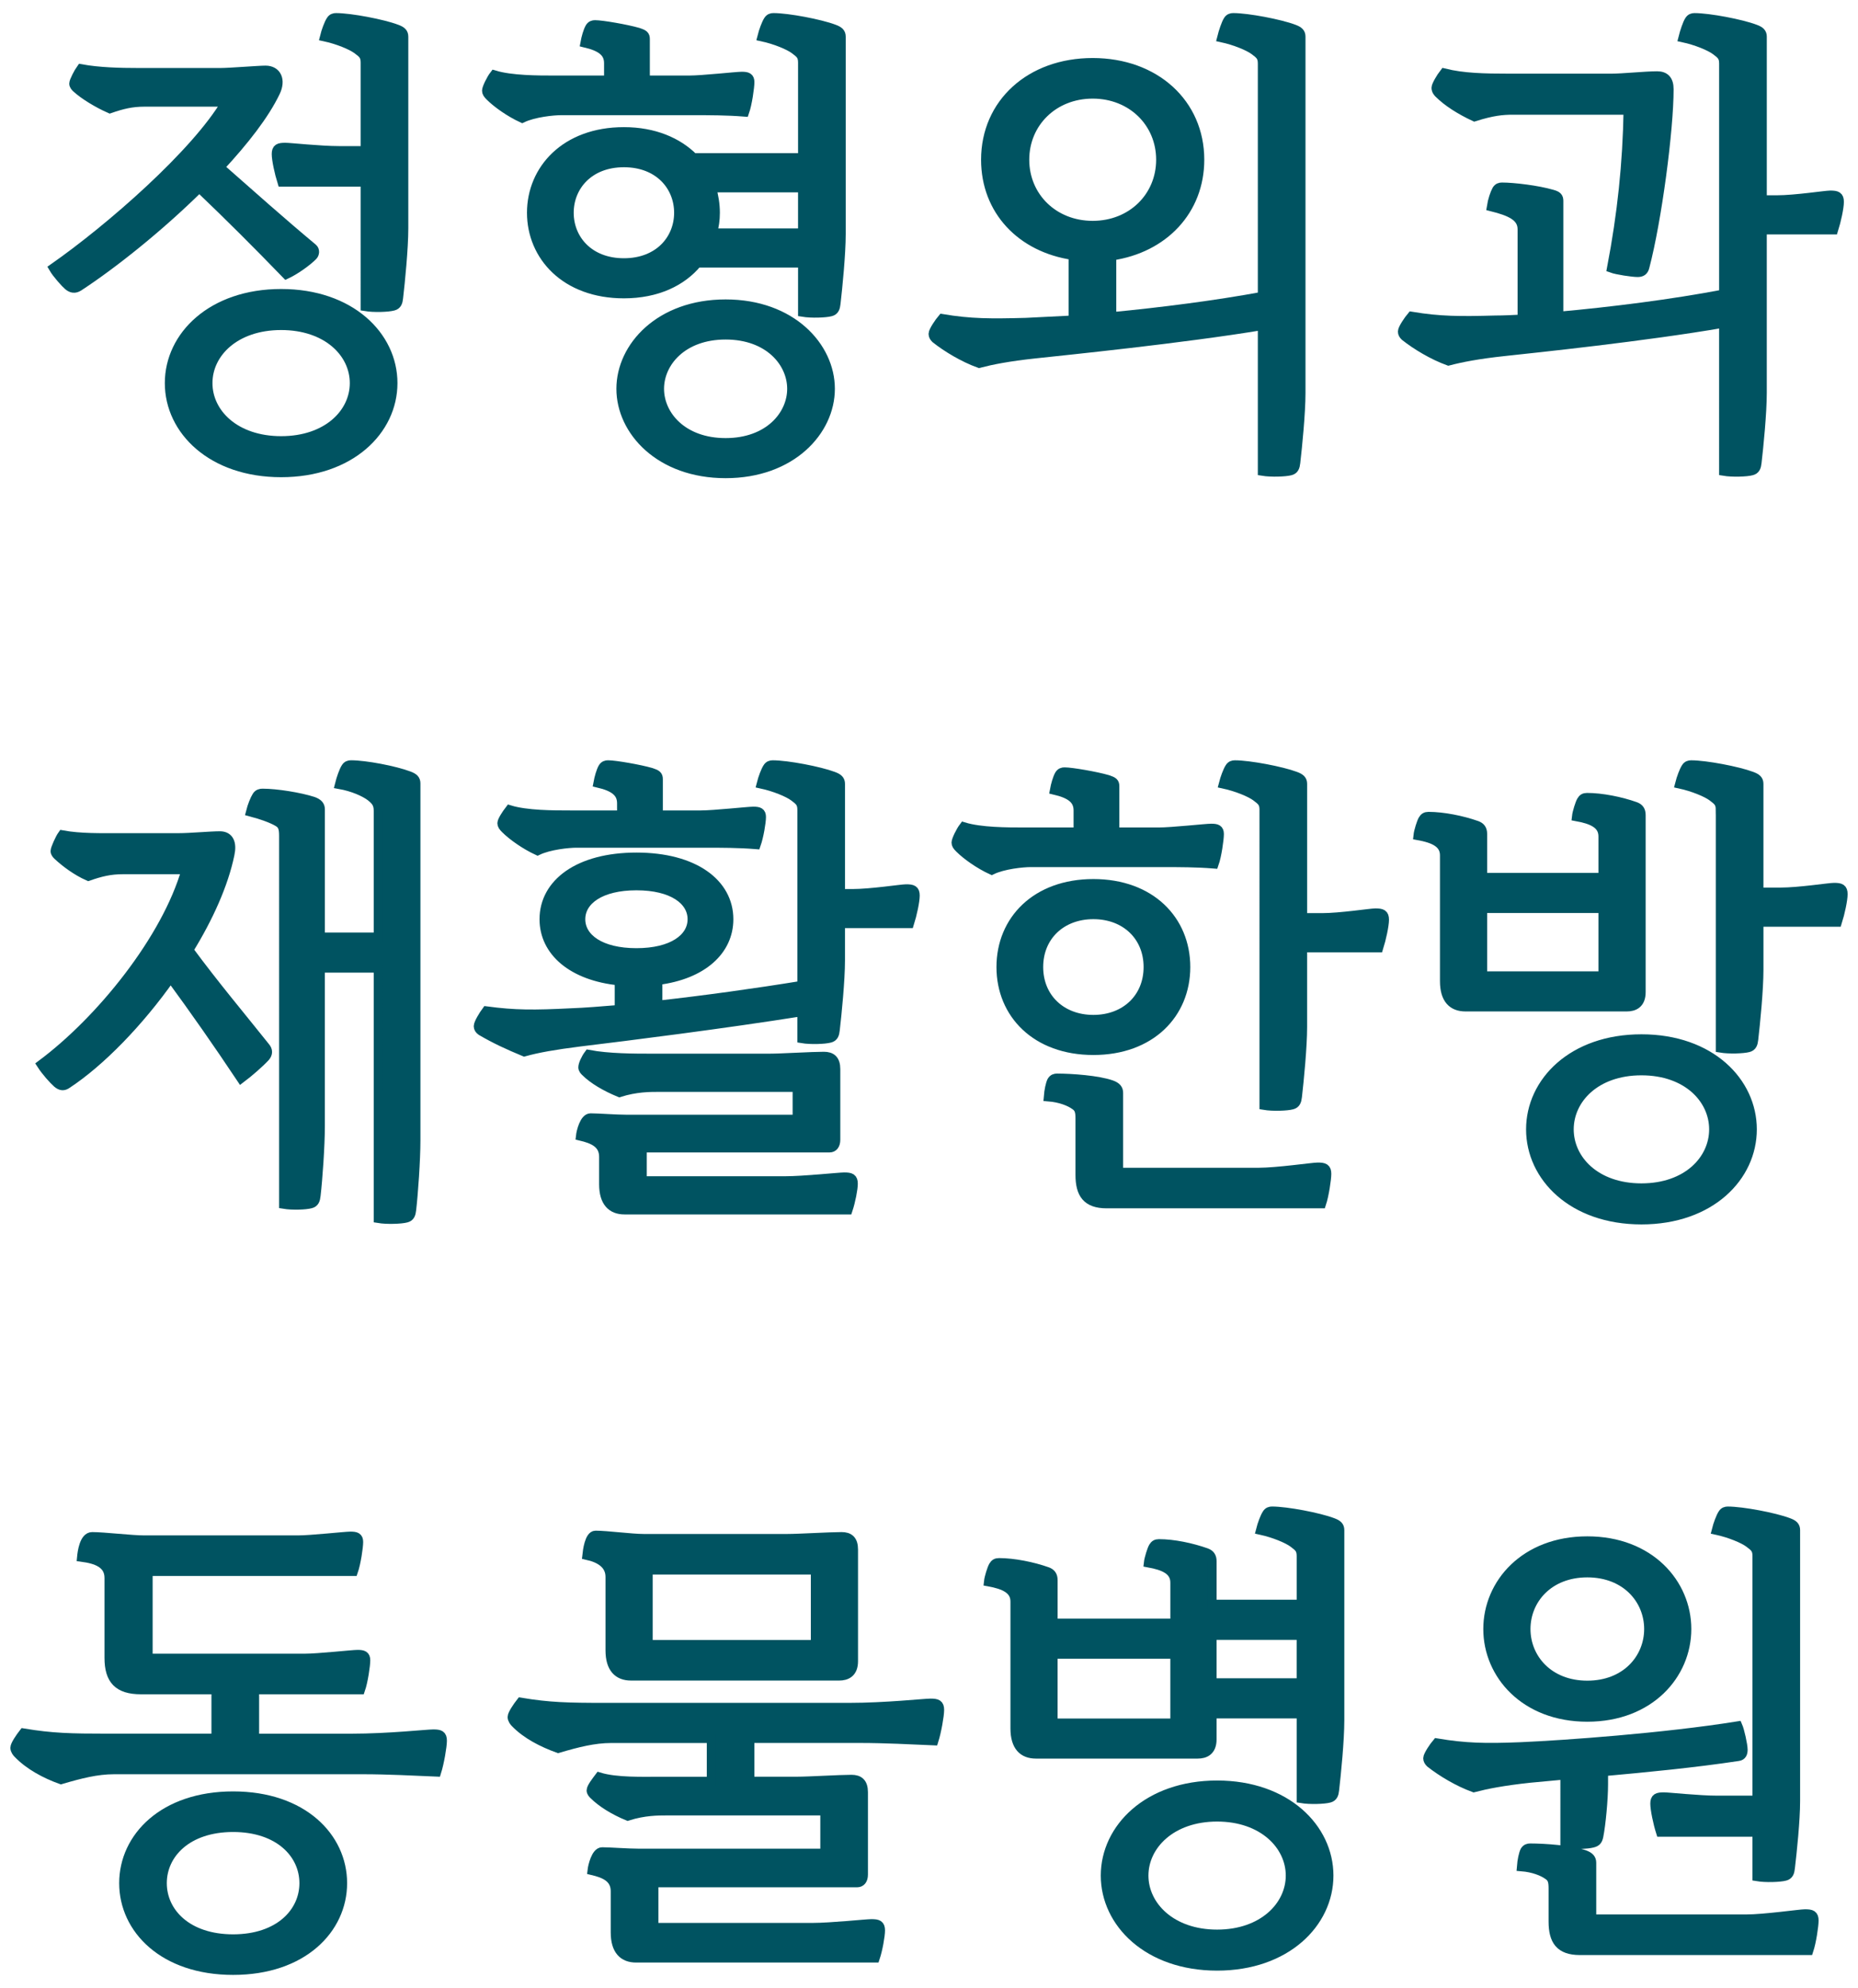
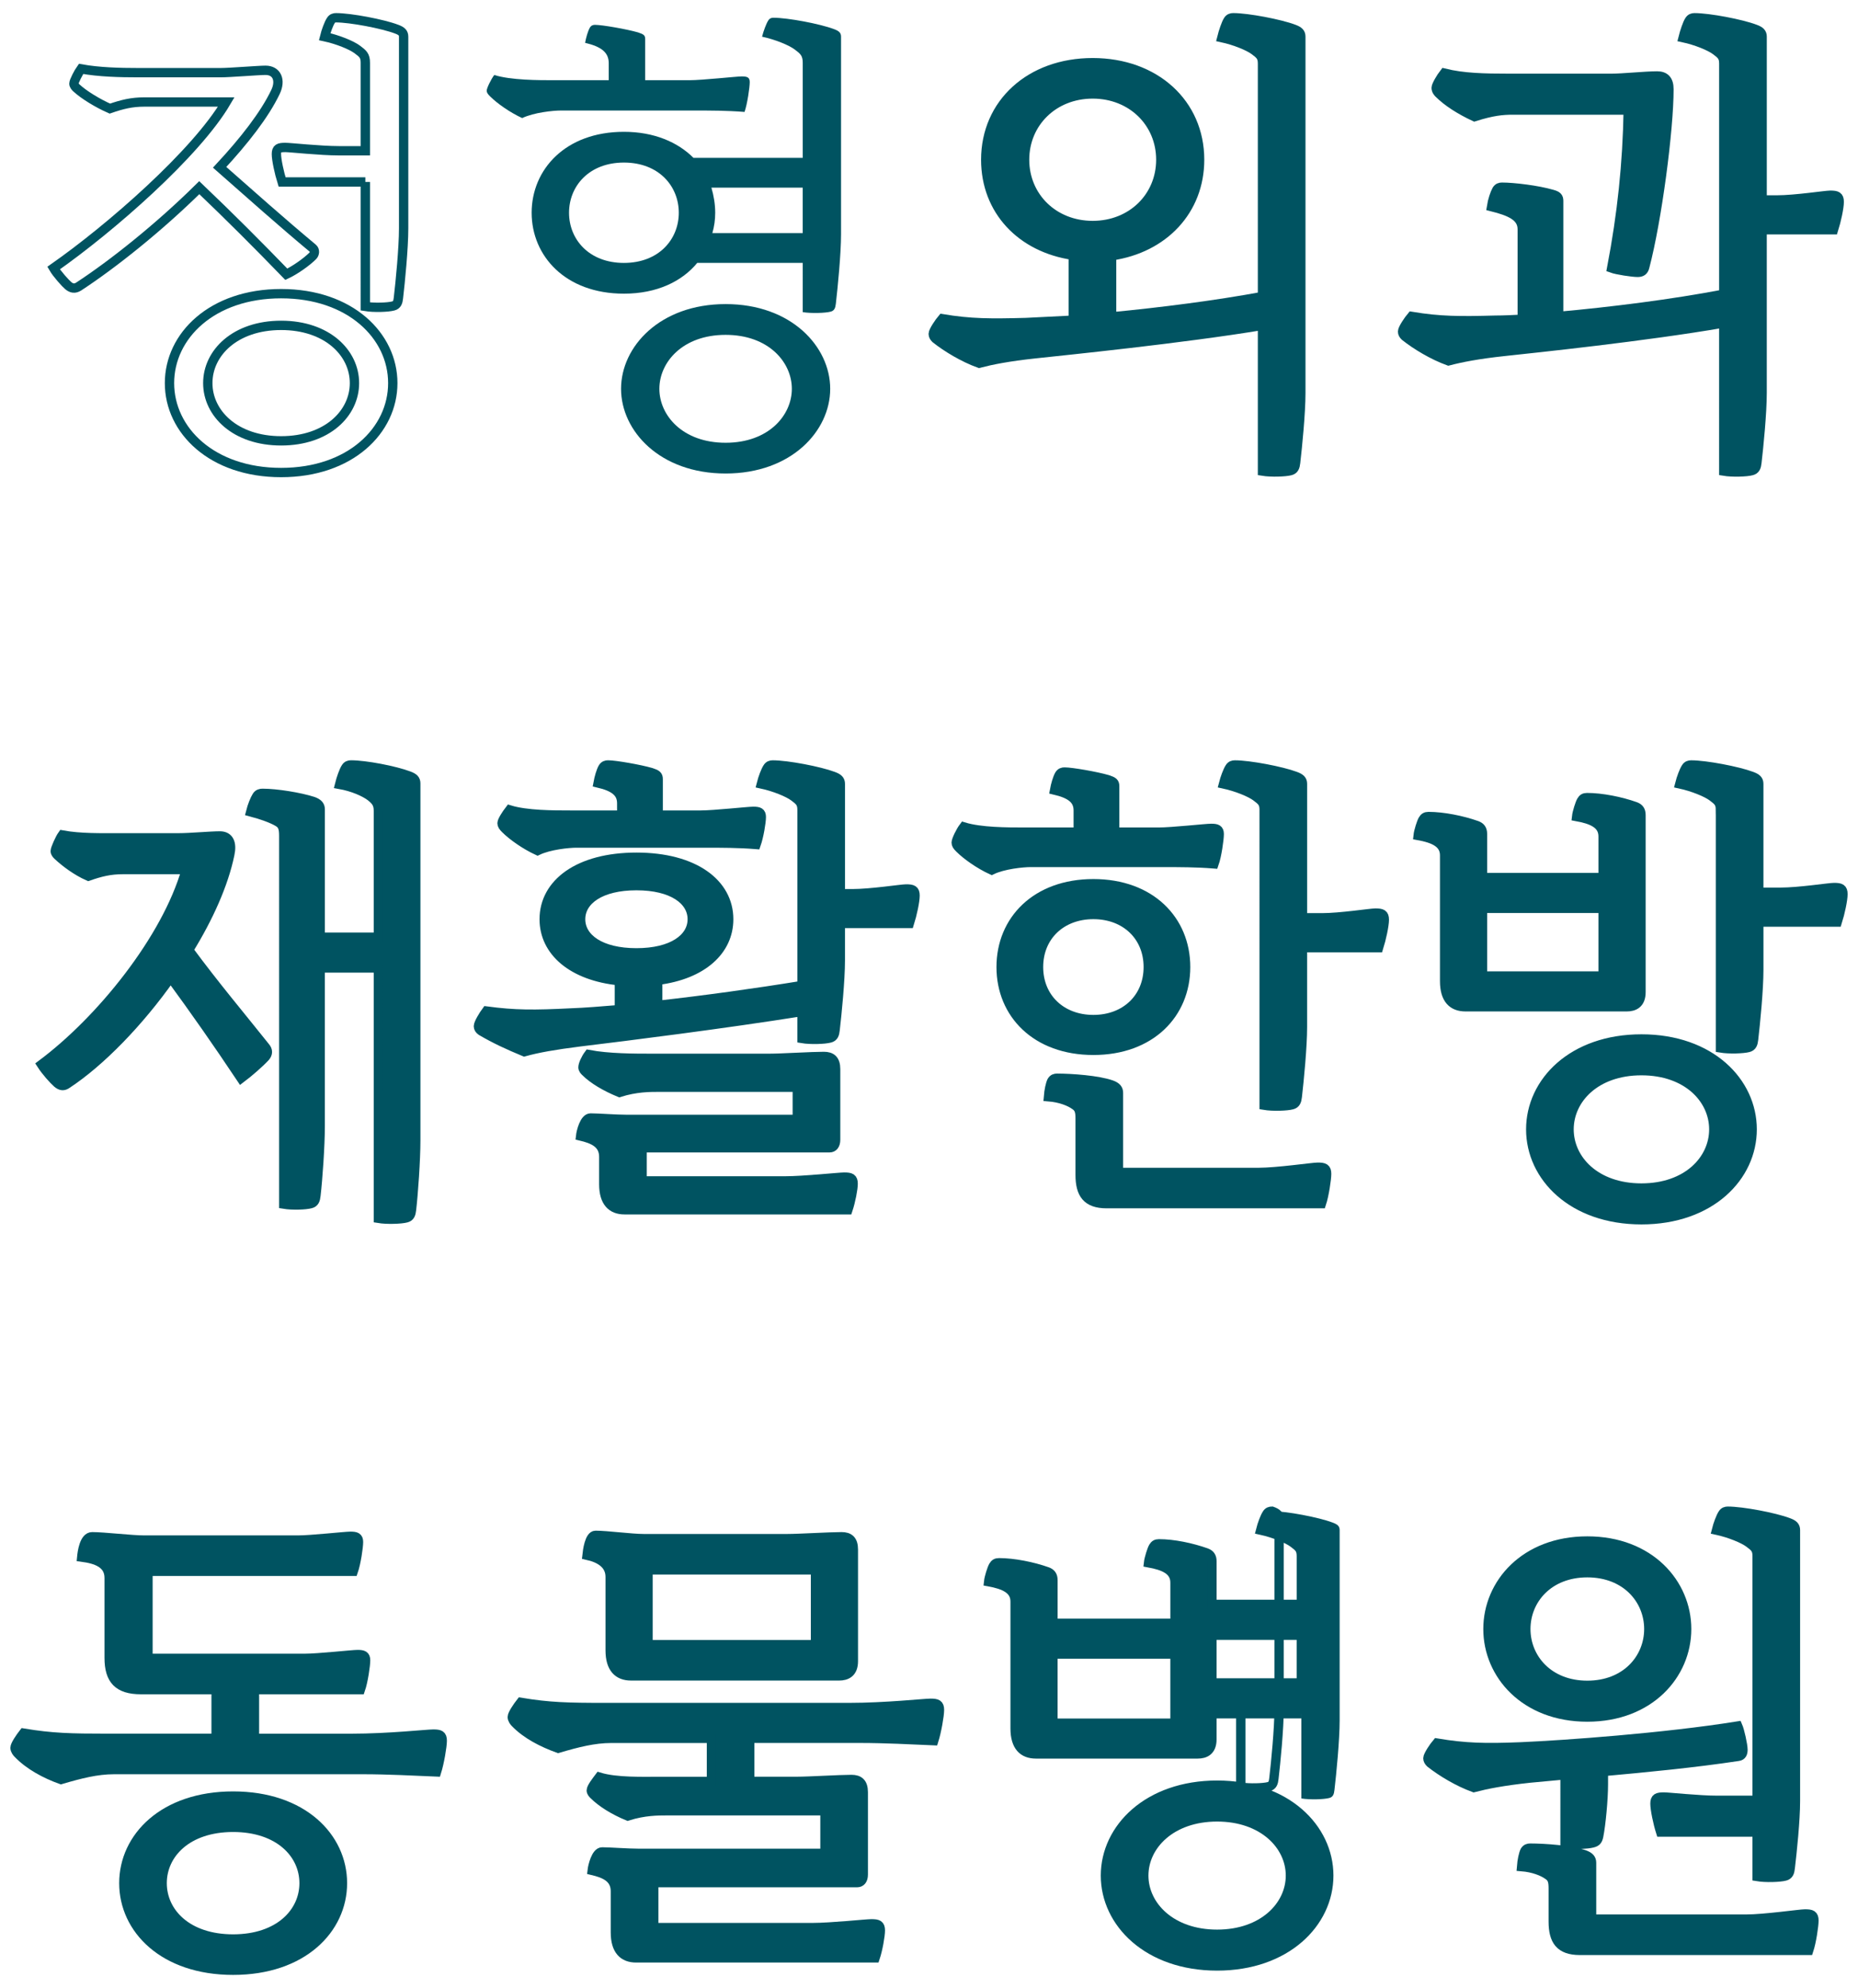
<svg xmlns="http://www.w3.org/2000/svg" version="1.1" x="0px" y="0px" width="99.493px" height="106.417px" viewBox="0 0 99.493 106.417" enable-background="new 0 0 99.493 106.417" xml:space="preserve">
  <g id="Layer_2">
</g>
  <g id="Layer_1">
    <g>
-       <path fill="#005361" d="M3.654,15.289c-0.152-0.127-0.607-0.633-0.785-0.938c3.04-2.127,7.626-6.131,9.247-8.891H7.733    c-0.684,0-1.191,0.126-1.85,0.354C5.25,5.536,4.49,5.079,4.085,4.7C4.034,4.649,3.958,4.573,3.958,4.473    c0-0.127,0.254-0.609,0.382-0.786C5.302,3.863,6.415,3.89,7.404,3.89h4.408c0.506,0,2.027-0.127,2.406-0.127    c0.608,0,0.837,0.532,0.531,1.166c-0.582,1.216-1.671,2.609-2.988,4.027c1.672,1.47,3.318,2.94,4.99,4.332    c0.126,0.103,0.102,0.304,0,0.406c-0.33,0.329-0.937,0.76-1.419,0.988c-1.52-1.57-3.064-3.116-4.661-4.636    c-2.153,2.128-4.637,4.104-6.46,5.294C4.01,15.467,3.832,15.441,3.654,15.289 M9.076,20.508c0-2.533,2.28-4.788,5.979-4.788    c3.697,0,5.978,2.255,5.978,4.788s-2.28,4.787-5.978,4.787C11.356,25.295,9.076,23.041,9.076,20.508 M18.981,20.508    c0-1.622-1.469-3.091-3.926-3.091c-2.458,0-3.928,1.469-3.928,3.091c0,1.621,1.47,3.09,3.928,3.09    C17.513,23.599,18.981,22.129,18.981,20.508 M19.564,9.741h-4.459c-0.152-0.482-0.304-1.191-0.304-1.494    c0-0.304,0.127-0.354,0.481-0.354c0.253,0,1.874,0.177,2.862,0.177h1.419V3.356c0-0.379-0.127-0.48-0.431-0.708    c-0.305-0.228-1.039-0.532-1.748-0.684c0.075-0.304,0.228-0.71,0.329-0.861c0.075-0.128,0.178-0.153,0.278-0.153    c0.785,0,2.508,0.33,3.242,0.608c0.279,0.102,0.381,0.203,0.381,0.406v10.26c0,1.063-0.178,2.862-0.279,3.724    c-0.024,0.228-0.075,0.379-0.278,0.43c-0.279,0.077-1.038,0.102-1.494,0.026V9.741z" />
      <path fill="none" stroke="#005361" stroke-width="0.5" stroke-miterlimit="10" d="M3.654,15.289    c-0.152-0.127-0.607-0.633-0.785-0.938c3.04-2.127,7.626-6.131,9.247-8.891H7.733c-0.684,0-1.191,0.126-1.85,0.354    C5.25,5.536,4.49,5.079,4.085,4.7C4.034,4.649,3.958,4.573,3.958,4.473c0-0.127,0.254-0.609,0.382-0.786    C5.302,3.863,6.415,3.89,7.404,3.89h4.408c0.506,0,2.027-0.127,2.406-0.127c0.608,0,0.837,0.532,0.531,1.166    c-0.582,1.216-1.671,2.609-2.988,4.027c1.672,1.47,3.318,2.94,4.99,4.332c0.126,0.103,0.102,0.304,0,0.406    c-0.33,0.329-0.937,0.76-1.419,0.988c-1.52-1.57-3.064-3.116-4.661-4.636c-2.153,2.128-4.637,4.104-6.46,5.294    C4.01,15.467,3.832,15.441,3.654,15.289z M9.076,20.508c0-2.533,2.28-4.788,5.979-4.788c3.697,0,5.978,2.255,5.978,4.788    s-2.28,4.787-5.978,4.787C11.356,25.295,9.076,23.041,9.076,20.508z M18.981,20.508c0-1.622-1.469-3.091-3.926-3.091    c-2.458,0-3.928,1.469-3.928,3.091c0,1.621,1.47,3.09,3.928,3.09C17.513,23.599,18.981,22.129,18.981,20.508z M19.564,9.741    h-4.459c-0.152-0.482-0.304-1.191-0.304-1.494c0-0.304,0.127-0.354,0.481-0.354c0.253,0,1.874,0.177,2.862,0.177h1.419V3.356    c0-0.379-0.127-0.48-0.431-0.708c-0.305-0.228-1.039-0.532-1.748-0.684c0.075-0.304,0.228-0.71,0.329-0.861    c0.075-0.128,0.178-0.153,0.278-0.153c0.785,0,2.508,0.33,3.242,0.608c0.279,0.102,0.381,0.203,0.381,0.406v10.26    c0,1.063-0.178,2.862-0.279,3.724c-0.024,0.228-0.075,0.379-0.278,0.43c-0.279,0.077-1.038,0.102-1.494,0.026V9.741z" />
      <path fill="#005361" d="M26.24,5.156c-0.127-0.127-0.178-0.203-0.178-0.305c0-0.126,0.228-0.607,0.405-0.835    c0.912,0.278,2.331,0.278,3.242,0.278h2.888V3.382c0-0.582-0.405-0.886-1.266-1.089c0.05-0.279,0.151-0.633,0.254-0.811    c0.075-0.126,0.177-0.152,0.277-0.152c0.381,0,1.697,0.229,2.306,0.405c0.305,0.102,0.38,0.153,0.38,0.356v2.203h2.357    c0.709,0,2.531-0.203,2.811-0.203c0.304,0,0.431,0.051,0.431,0.304c0,0.279-0.127,1.166-0.278,1.597    c-0.962-0.076-1.824-0.076-2.786-0.076H30.04c-0.405,0-1.444,0.101-2.078,0.405C27.304,6.018,26.62,5.536,26.24,5.156     M42.984,14.073h-5.648c-0.812,0.988-2.153,1.647-3.927,1.647c-3.142,0-4.94-2.027-4.94-4.332c0-2.306,1.799-4.332,4.94-4.332    c1.622,0,2.888,0.557,3.724,1.393h5.852V3.356c0-0.379-0.127-0.48-0.431-0.708c-0.303-0.228-1.038-0.532-1.747-0.684    c0.076-0.304,0.229-0.71,0.329-0.862c0.076-0.127,0.178-0.152,0.278-0.152c0.786,0,2.509,0.33,3.243,0.608    c0.278,0.102,0.38,0.203,0.38,0.406v10.564c0,1.063-0.178,2.862-0.278,3.724c-0.026,0.228-0.076,0.38-0.279,0.431    c-0.277,0.075-1.039,0.101-1.495,0.025V14.073z M36.348,11.389c0-1.419-1.063-2.687-2.938-2.687c-1.874,0-2.939,1.268-2.939,2.687    s1.065,2.685,2.939,2.685C35.284,14.073,36.348,12.808,36.348,11.389 M33.257,20.813c0-2.255,2.077-4.535,5.599-4.535    s5.6,2.28,5.6,4.535s-2.078,4.534-5.6,4.534S33.257,23.067,33.257,20.813 M42.402,20.813c0-1.419-1.241-2.888-3.547-2.888    s-3.547,1.469-3.547,2.888c0,1.418,1.241,2.888,3.547,2.888S42.402,22.23,42.402,20.813 M42.984,12.478v-2.432h-4.889    c0.126,0.43,0.203,0.887,0.203,1.343c0,0.38-0.051,0.735-0.153,1.089H42.984z" />
-       <path fill="none" stroke="#005361" stroke-width="0.5" stroke-miterlimit="10" d="M26.24,5.156    c-0.127-0.127-0.178-0.203-0.178-0.305c0-0.126,0.228-0.607,0.405-0.835c0.912,0.278,2.331,0.278,3.242,0.278h2.888V3.382    c0-0.582-0.405-0.886-1.266-1.089c0.05-0.279,0.151-0.633,0.254-0.811c0.075-0.126,0.177-0.152,0.277-0.152    c0.381,0,1.697,0.229,2.306,0.405c0.305,0.102,0.38,0.153,0.38,0.356v2.203h2.357c0.709,0,2.531-0.203,2.811-0.203    c0.304,0,0.431,0.051,0.431,0.304c0,0.279-0.127,1.166-0.278,1.597c-0.962-0.076-1.824-0.076-2.786-0.076H30.04    c-0.405,0-1.444,0.101-2.078,0.405C27.304,6.018,26.62,5.536,26.24,5.156z M42.984,14.073h-5.648    c-0.812,0.988-2.153,1.647-3.927,1.647c-3.142,0-4.94-2.027-4.94-4.332c0-2.306,1.799-4.332,4.94-4.332    c1.622,0,2.888,0.557,3.724,1.393h5.852V3.356c0-0.379-0.127-0.48-0.431-0.708c-0.303-0.228-1.038-0.532-1.747-0.684    c0.076-0.304,0.229-0.71,0.329-0.862c0.076-0.127,0.178-0.152,0.278-0.152c0.786,0,2.509,0.33,3.243,0.608    c0.278,0.102,0.38,0.203,0.38,0.406v10.564c0,1.063-0.178,2.862-0.278,3.724c-0.026,0.228-0.076,0.38-0.279,0.431    c-0.277,0.075-1.039,0.101-1.495,0.025V14.073z M36.348,11.389c0-1.419-1.063-2.687-2.938-2.687c-1.874,0-2.939,1.268-2.939,2.687    s1.065,2.685,2.939,2.685C35.284,14.073,36.348,12.808,36.348,11.389z M33.257,20.813c0-2.255,2.077-4.535,5.599-4.535    s5.6,2.28,5.6,4.535s-2.078,4.534-5.6,4.534S33.257,23.067,33.257,20.813z M42.402,20.813c0-1.419-1.241-2.888-3.547-2.888    s-3.547,1.469-3.547,2.888c0,1.418,1.241,2.888,3.547,2.888S42.402,22.23,42.402,20.813z M42.984,12.478v-2.432h-4.889    c0.126,0.43,0.203,0.887,0.203,1.343c0,0.38-0.051,0.735-0.153,1.089H42.984z" />
      <path fill="#005361" d="M67.606,17.417c-4.281,0.71-10.538,1.342-12.186,1.52c-1.418,0.152-2.305,0.329-2.989,0.506    c-0.836-0.303-1.723-0.835-2.33-1.316c-0.076-0.077-0.128-0.152-0.128-0.254c0-0.153,0.33-0.633,0.482-0.811    c1.52,0.254,2.584,0.254,4.483,0.203l2.533-0.127v-3.471c-2.786-0.404-4.686-2.406-4.686-5.117c0-3.014,2.381-5.194,5.725-5.194    s5.727,2.18,5.727,5.194c0,2.711-1.927,4.737-4.713,5.143v3.268c2.659-0.253,5.623-0.634,8.081-1.089V3.407    c0-0.379-0.127-0.48-0.431-0.709c-0.304-0.228-1.039-0.532-1.748-0.684c0.076-0.304,0.229-0.76,0.329-0.912    c0.076-0.127,0.178-0.152,0.279-0.152c0.784,0,2.508,0.33,3.243,0.608c0.278,0.102,0.38,0.203,0.38,0.406v19.076    c0,1.064-0.179,2.862-0.279,3.724c-0.025,0.228-0.076,0.38-0.278,0.431c-0.278,0.075-1.039,0.1-1.495,0.025V17.417z M62.16,8.55    c0-1.976-1.546-3.521-3.648-3.521s-3.647,1.545-3.647,3.521s1.545,3.522,3.647,3.522S62.16,10.526,62.16,8.55" />
      <path fill="none" stroke="#005361" stroke-width="0.5" stroke-miterlimit="10" d="M67.606,17.417    c-4.281,0.71-10.538,1.342-12.186,1.52c-1.418,0.152-2.305,0.329-2.989,0.506c-0.836-0.303-1.723-0.835-2.33-1.316    c-0.076-0.077-0.128-0.152-0.128-0.254c0-0.153,0.33-0.633,0.482-0.811c1.52,0.254,2.584,0.254,4.483,0.203l2.533-0.127v-3.471    c-2.786-0.404-4.686-2.406-4.686-5.117c0-3.014,2.381-5.194,5.725-5.194s5.727,2.18,5.727,5.194c0,2.711-1.927,4.737-4.713,5.143    v3.268c2.659-0.253,5.623-0.634,8.081-1.089V3.407c0-0.379-0.127-0.48-0.431-0.709c-0.304-0.228-1.039-0.532-1.748-0.684    c0.076-0.304,0.229-0.76,0.329-0.912c0.076-0.127,0.178-0.152,0.279-0.152c0.784,0,2.508,0.33,3.243,0.608    c0.278,0.102,0.38,0.203,0.38,0.406v19.076c0,1.064-0.179,2.862-0.279,3.724c-0.025,0.228-0.076,0.38-0.278,0.431    c-0.278,0.075-1.039,0.1-1.495,0.025V17.417z M62.16,8.55c0-1.976-1.546-3.521-3.648-3.521s-3.647,1.545-3.647,3.521    s1.545,3.522,3.647,3.522S62.16,10.526,62.16,8.55z" />
      <path fill="#005361" d="M92.307,17.291c-4.256,0.734-10.107,1.342-11.755,1.52c-1.419,0.152-2.305,0.329-2.989,0.507    c-0.837-0.304-1.723-0.836-2.33-1.317c-0.076-0.075-0.128-0.151-0.128-0.253c0-0.152,0.33-0.633,0.482-0.811    c1.521,0.254,2.584,0.254,4.484,0.203c0.431,0,0.937-0.025,1.443-0.05v-4.814c0-0.684-0.634-0.963-1.646-1.216    c0.051-0.329,0.178-0.709,0.278-0.887c0.076-0.126,0.178-0.152,0.278-0.152c0.633,0,1.9,0.152,2.687,0.38    c0.277,0.076,0.354,0.152,0.354,0.355v6.181c2.813-0.253,6.055-0.658,8.842-1.19V3.408c0-0.379-0.127-0.481-0.431-0.709    s-1.038-0.532-1.748-0.684c0.076-0.304,0.228-0.76,0.33-0.912c0.076-0.127,0.177-0.152,0.278-0.152    c0.784,0,2.508,0.329,3.242,0.608c0.278,0.101,0.381,0.203,0.381,0.405v8.74h0.784c0.988,0,2.61-0.253,2.863-0.253    c0.354,0,0.481,0.051,0.481,0.355s-0.152,1.013-0.305,1.494h-3.824v8.74c0,1.063-0.178,2.862-0.279,3.724    c-0.025,0.228-0.076,0.38-0.279,0.431c-0.277,0.076-1.038,0.102-1.494,0.025V17.291z M86.303,14.352    c0.557-2.913,0.836-5.598,0.887-8.461h-6.182c-0.557,0-1.089,0.051-2.052,0.355c-0.76-0.355-1.444-0.786-1.9-1.242    c-0.051-0.05-0.151-0.152-0.151-0.304c0-0.127,0.253-0.557,0.431-0.785c1.013,0.253,2.128,0.278,3.496,0.278h5.446    c0.634,0,1.823-0.127,2.457-0.127c0.405,0,0.634,0.202,0.634,0.709c0,2.179-0.634,6.993-1.292,9.5    c-0.051,0.229-0.178,0.304-0.38,0.304C87.417,14.58,86.582,14.454,86.303,14.352" />
      <path fill="none" stroke="#005361" stroke-width="0.5" stroke-miterlimit="10" d="M92.307,17.291    c-4.256,0.734-10.107,1.342-11.755,1.52c-1.419,0.152-2.305,0.329-2.989,0.507c-0.837-0.304-1.723-0.836-2.33-1.317    c-0.076-0.075-0.128-0.151-0.128-0.253c0-0.152,0.33-0.633,0.482-0.811c1.521,0.254,2.584,0.254,4.484,0.203    c0.431,0,0.937-0.025,1.443-0.05v-4.814c0-0.684-0.634-0.963-1.646-1.216c0.051-0.329,0.178-0.709,0.278-0.887    c0.076-0.126,0.178-0.152,0.278-0.152c0.633,0,1.9,0.152,2.687,0.38c0.277,0.076,0.354,0.152,0.354,0.355v6.181    c2.813-0.253,6.055-0.658,8.842-1.19V3.408c0-0.379-0.127-0.481-0.431-0.709s-1.038-0.532-1.748-0.684    c0.076-0.304,0.228-0.76,0.33-0.912c0.076-0.127,0.177-0.152,0.278-0.152c0.784,0,2.508,0.329,3.242,0.608    c0.278,0.101,0.381,0.203,0.381,0.405v8.74h0.784c0.988,0,2.61-0.253,2.863-0.253c0.354,0,0.481,0.051,0.481,0.355    s-0.152,1.013-0.305,1.494h-3.824v8.74c0,1.063-0.178,2.862-0.279,3.724c-0.025,0.228-0.076,0.38-0.279,0.431    c-0.277,0.076-1.038,0.102-1.494,0.025V17.291z M86.303,14.352c0.557-2.913,0.836-5.598,0.887-8.461h-6.182    c-0.557,0-1.089,0.051-2.052,0.355c-0.76-0.355-1.444-0.786-1.9-1.242c-0.051-0.05-0.151-0.152-0.151-0.304    c0-0.127,0.253-0.557,0.431-0.785c1.013,0.253,2.128,0.278,3.496,0.278h5.446c0.634,0,1.823-0.127,2.457-0.127    c0.405,0,0.634,0.202,0.634,0.709c0,2.179-0.634,6.993-1.292,9.5c-0.051,0.229-0.178,0.304-0.38,0.304    C87.417,14.58,86.582,14.454,86.303,14.352z" />
      <path fill="#005361" d="M3.059,57.972c-0.201-0.177-0.607-0.633-0.836-0.988c3.167-2.356,6.689-6.713,7.752-10.437H6.581    c-0.684,0-1.191,0.126-1.849,0.354c-0.635-0.279-1.242-0.735-1.647-1.115c-0.051-0.05-0.127-0.126-0.127-0.228    c0-0.126,0.253-0.683,0.38-0.86c0.963,0.177,2.077,0.151,3.066,0.151H9.57c0.634,0,1.697-0.101,2.204-0.101    s0.659,0.406,0.531,0.988c-0.329,1.596-1.14,3.396-2.204,5.118c1.42,1.924,2.813,3.572,4.104,5.193    c0.152,0.177,0.152,0.354,0,0.531c-0.304,0.329-0.887,0.836-1.292,1.14c-1.267-1.899-2.508-3.673-3.774-5.396    c-1.697,2.408-3.774,4.535-5.549,5.701C3.414,58.148,3.262,58.148,3.059,57.972 M20.261,51.815h-3.115v8.462    c0,1.063-0.128,2.862-0.229,3.723c-0.026,0.229-0.076,0.382-0.279,0.432c-0.277,0.076-0.987,0.101-1.443,0.025V44.748    c0-0.405-0.052-0.608-0.329-0.76c-0.304-0.178-0.861-0.38-1.444-0.532c0.076-0.304,0.229-0.684,0.329-0.836    c0.076-0.127,0.203-0.152,0.304-0.152c0.761,0,2.001,0.203,2.71,0.431c0.279,0.101,0.382,0.227,0.382,0.43v6.84h3.115v-6.764    c0-0.38-0.127-0.532-0.404-0.76c-0.33-0.253-0.964-0.532-1.673-0.658c0.075-0.304,0.228-0.735,0.329-0.887    c0.076-0.127,0.178-0.152,0.279-0.152c0.785,0,2.355,0.304,3.09,0.582c0.279,0.103,0.38,0.203,0.38,0.406v19.102    c0,1.063-0.127,2.862-0.228,3.724c-0.025,0.228-0.076,0.381-0.279,0.431c-0.278,0.076-1.038,0.102-1.494,0.026V51.815z" />
      <path fill="none" stroke="#005361" stroke-width="0.5" stroke-miterlimit="10" d="M3.059,57.972    c-0.201-0.177-0.607-0.633-0.836-0.988c3.167-2.356,6.689-6.713,7.752-10.437H6.581c-0.684,0-1.191,0.126-1.849,0.354    c-0.635-0.279-1.242-0.735-1.647-1.115c-0.051-0.05-0.127-0.126-0.127-0.228c0-0.126,0.253-0.683,0.38-0.86    c0.963,0.177,2.077,0.151,3.066,0.151H9.57c0.634,0,1.697-0.101,2.204-0.101s0.659,0.406,0.531,0.988    c-0.329,1.596-1.14,3.396-2.204,5.118c1.42,1.924,2.813,3.572,4.104,5.193c0.152,0.177,0.152,0.354,0,0.531    c-0.304,0.329-0.887,0.836-1.292,1.14c-1.267-1.899-2.508-3.673-3.774-5.396c-1.697,2.408-3.774,4.535-5.549,5.701    C3.414,58.148,3.262,58.148,3.059,57.972z M20.261,51.815h-3.115v8.462c0,1.063-0.128,2.862-0.229,3.723    c-0.026,0.229-0.076,0.382-0.279,0.432c-0.277,0.076-0.987,0.101-1.443,0.025V44.748c0-0.405-0.052-0.608-0.329-0.76    c-0.304-0.178-0.861-0.38-1.444-0.532c0.076-0.304,0.229-0.684,0.329-0.836c0.076-0.127,0.203-0.152,0.304-0.152    c0.761,0,2.001,0.203,2.71,0.431c0.279,0.101,0.382,0.227,0.382,0.43v6.84h3.115v-6.764c0-0.38-0.127-0.532-0.404-0.76    c-0.33-0.253-0.964-0.532-1.673-0.658c0.075-0.304,0.228-0.735,0.329-0.887c0.076-0.127,0.178-0.152,0.279-0.152    c0.785,0,2.355,0.304,3.09,0.582c0.279,0.103,0.38,0.203,0.38,0.406v19.102c0,1.063-0.127,2.862-0.228,3.724    c-0.025,0.228-0.076,0.381-0.279,0.431c-0.278,0.076-1.038,0.102-1.494,0.026V51.815z" />
      <path fill="#005361" d="M25.771,55.185c-0.103-0.076-0.153-0.151-0.153-0.253c0-0.152,0.279-0.608,0.431-0.811    c1.521,0.203,2.534,0.203,4.535,0.102c0.76-0.026,1.647-0.102,2.584-0.178V52.5c-2.533-0.254-4.027-1.571-4.027-3.293    c0-1.926,1.849-3.319,4.939-3.319s4.94,1.393,4.94,3.319c0,1.671-1.394,2.964-3.801,3.268v1.342    c2.509-0.279,5.244-0.658,7.728-1.063v-9.399c0-0.379-0.127-0.48-0.432-0.709c-0.304-0.228-1.039-0.532-1.748-0.684    c0.076-0.304,0.229-0.709,0.33-0.861c0.075-0.127,0.178-0.152,0.278-0.152c0.785,0,2.508,0.33,3.243,0.607    c0.278,0.102,0.38,0.203,0.38,0.406v5.878h0.658c0.988,0,2.608-0.254,2.863-0.254c0.354,0,0.48,0.051,0.48,0.354    c0,0.304-0.151,1.013-0.304,1.494h-3.698v1.977c0,1.064-0.178,2.862-0.279,3.724c-0.024,0.229-0.075,0.379-0.278,0.43    c-0.278,0.077-1.039,0.103-1.494,0.026v-1.444c-4.13,0.658-9.35,1.317-11.882,1.621c-1.394,0.177-2.255,0.329-2.989,0.532    C27.215,55.944,26.505,55.615,25.771,55.185 M27.063,44.368c-0.128-0.127-0.179-0.203-0.179-0.304c0-0.127,0.229-0.481,0.406-0.71    c0.911,0.279,2.33,0.279,3.242,0.279h2.761V43c0-0.583-0.405-0.887-1.266-1.089c0.051-0.279,0.151-0.633,0.253-0.811    c0.077-0.127,0.178-0.152,0.279-0.152c0.38,0,1.696,0.228,2.305,0.405c0.304,0.102,0.38,0.152,0.38,0.355v1.925h2.28    c0.709,0,2.533-0.202,2.812-0.202c0.304,0,0.431,0.05,0.431,0.304c0,0.278-0.127,1.038-0.278,1.469    c-0.962-0.076-1.824-0.076-2.786-0.076h-6.84c-0.406,0-1.444,0.101-2.078,0.405C28.127,45.229,27.443,44.748,27.063,44.368     M37.069,49.207c0-1.015-1.064-1.799-2.989-1.799s-2.989,0.785-2.989,1.799c0,1.013,1.064,1.799,2.989,1.799    S37.069,50.22,37.069,49.207 M32.332,63.393v-1.469c0-0.735-0.607-0.963-1.241-1.114c0.025-0.229,0.202-0.963,0.532-0.963    c0.405,0,1.368,0.076,1.975,0.076h9.096v-1.724h-7.448c-0.456,0-1.191,0-2.077,0.279c-0.734-0.305-1.393-0.684-1.824-1.115    c-0.051-0.051-0.127-0.127-0.127-0.228c0-0.152,0.152-0.481,0.305-0.685c1.064,0.203,2.458,0.203,3.369,0.203h6.309    c0.633,0,2.28-0.102,2.913-0.102c0.405,0,0.633,0.177,0.633,0.684v3.774c0,0.279-0.126,0.432-0.329,0.432H34.384v1.773h7.677    c0.963,0,2.888-0.203,3.142-0.203c0.354,0,0.481,0.051,0.481,0.354c0,0.279-0.127,0.938-0.279,1.394H33.447    C32.763,64.761,32.332,64.355,32.332,63.393" />
      <path fill="none" stroke="#005361" stroke-width="0.5" stroke-miterlimit="10" d="M25.771,55.185    c-0.103-0.076-0.153-0.151-0.153-0.253c0-0.152,0.279-0.608,0.431-0.811c1.521,0.203,2.534,0.203,4.535,0.102    c0.76-0.026,1.647-0.102,2.584-0.178V52.5c-2.533-0.254-4.027-1.571-4.027-3.293c0-1.926,1.849-3.319,4.939-3.319    s4.94,1.393,4.94,3.319c0,1.671-1.394,2.964-3.801,3.268v1.342c2.509-0.279,5.244-0.658,7.728-1.063v-9.399    c0-0.379-0.127-0.48-0.432-0.709c-0.304-0.228-1.039-0.532-1.748-0.684c0.076-0.304,0.229-0.709,0.33-0.861    c0.075-0.127,0.178-0.152,0.278-0.152c0.785,0,2.508,0.33,3.243,0.607c0.278,0.102,0.38,0.203,0.38,0.406v5.878h0.658    c0.988,0,2.608-0.254,2.863-0.254c0.354,0,0.48,0.051,0.48,0.354c0,0.304-0.151,1.013-0.304,1.494h-3.698v1.977    c0,1.064-0.178,2.862-0.279,3.724c-0.024,0.229-0.075,0.379-0.278,0.43c-0.278,0.077-1.039,0.103-1.494,0.026v-1.444    c-4.13,0.658-9.35,1.317-11.882,1.621c-1.394,0.177-2.255,0.329-2.989,0.532C27.215,55.944,26.505,55.615,25.771,55.185z     M27.063,44.368c-0.128-0.127-0.179-0.203-0.179-0.304c0-0.127,0.229-0.481,0.406-0.71c0.911,0.279,2.33,0.279,3.242,0.279h2.761    V43c0-0.583-0.405-0.887-1.266-1.089c0.051-0.279,0.151-0.633,0.253-0.811c0.077-0.127,0.178-0.152,0.279-0.152    c0.38,0,1.696,0.228,2.305,0.405c0.304,0.102,0.38,0.152,0.38,0.355v1.925h2.28c0.709,0,2.533-0.202,2.812-0.202    c0.304,0,0.431,0.05,0.431,0.304c0,0.278-0.127,1.038-0.278,1.469c-0.962-0.076-1.824-0.076-2.786-0.076h-6.84    c-0.406,0-1.444,0.101-2.078,0.405C28.127,45.229,27.443,44.748,27.063,44.368z M37.069,49.207c0-1.015-1.064-1.799-2.989-1.799    s-2.989,0.785-2.989,1.799c0,1.013,1.064,1.799,2.989,1.799S37.069,50.22,37.069,49.207z M32.332,63.393v-1.469    c0-0.735-0.607-0.963-1.241-1.114c0.025-0.229,0.202-0.963,0.532-0.963c0.405,0,1.368,0.076,1.975,0.076h9.096v-1.724h-7.448    c-0.456,0-1.191,0-2.077,0.279c-0.734-0.305-1.393-0.684-1.824-1.115c-0.051-0.051-0.127-0.127-0.127-0.228    c0-0.152,0.152-0.481,0.305-0.685c1.064,0.203,2.458,0.203,3.369,0.203h6.309c0.633,0,2.28-0.102,2.913-0.102    c0.405,0,0.633,0.177,0.633,0.684v3.774c0,0.279-0.126,0.432-0.329,0.432H34.384v1.773h7.677c0.963,0,2.888-0.203,3.142-0.203    c0.354,0,0.481,0.051,0.481,0.354c0,0.279-0.127,0.938-0.279,1.394H33.447C32.763,64.761,32.332,64.355,32.332,63.393z" />
      <path fill="#005361" d="M51.38,45.406c-0.126-0.126-0.177-0.202-0.177-0.303c0-0.127,0.228-0.608,0.404-0.837    c0.912,0.279,2.331,0.279,3.243,0.279h2.888V43.38c0-0.583-0.404-0.887-1.267-1.09c0.051-0.279,0.153-0.633,0.254-0.812    c0.076-0.126,0.177-0.151,0.278-0.151c0.38,0,1.697,0.228,2.306,0.406c0.304,0.101,0.38,0.152,0.38,0.355v2.457h2.355    c0.71,0,2.533-0.202,2.813-0.202c0.305,0,0.43,0.05,0.43,0.303c0,0.279-0.125,1.166-0.277,1.596    c-0.963-0.076-1.824-0.076-2.787-0.076H55.18c-0.405,0-1.444,0.102-2.077,0.406C52.443,46.268,51.761,45.786,51.38,45.406     M53.609,51.765c0-2.508,1.874-4.459,4.94-4.459c3.064,0,4.939,1.951,4.939,4.459c0,2.508-1.875,4.459-4.939,4.459    C55.483,56.224,53.609,54.273,53.609,51.765 M61.488,51.765c0-1.646-1.216-2.812-2.938-2.812c-1.724,0-2.939,1.165-2.939,2.812    c0,1.647,1.216,2.813,2.939,2.813C60.272,54.577,61.488,53.412,61.488,51.765 M57.84,62.886v-3.014c0-0.38-0.05-0.558-0.278-0.71    c-0.279-0.202-0.785-0.405-1.419-0.455c0.026-0.33,0.102-0.686,0.178-0.837c0.076-0.126,0.178-0.152,0.278-0.152    c0.785,0,2.204,0.103,2.914,0.355c0.278,0.101,0.379,0.228,0.379,0.431v4.256h7.524c0.963,0,2.888-0.279,3.142-0.279    c0.354,0,0.481,0.052,0.481,0.355c0,0.277-0.127,1.14-0.278,1.596H59.259C58.194,64.432,57.84,63.9,57.84,62.886 M67.694,43.354    c0-0.38-0.127-0.48-0.43-0.709c-0.305-0.228-1.039-0.532-1.749-0.684c0.077-0.304,0.229-0.71,0.33-0.861    c0.076-0.127,0.177-0.151,0.279-0.151c0.783,0,2.507,0.329,3.242,0.606c0.278,0.103,0.379,0.203,0.379,0.406v7.169h1.039    c0.987,0,2.609-0.253,2.862-0.253c0.355,0,0.482,0.051,0.482,0.355s-0.152,1.013-0.304,1.495h-4.08v4.256    c0,1.064-0.177,2.862-0.277,3.725c-0.026,0.228-0.077,0.379-0.279,0.43c-0.279,0.076-1.039,0.102-1.495,0.025V43.354z" />
      <path fill="none" stroke="#005361" stroke-width="0.5" stroke-miterlimit="10" d="M51.38,45.406    c-0.126-0.126-0.177-0.202-0.177-0.303c0-0.127,0.228-0.608,0.404-0.837c0.912,0.279,2.331,0.279,3.243,0.279h2.888V43.38    c0-0.583-0.404-0.887-1.267-1.09c0.051-0.279,0.153-0.633,0.254-0.812c0.076-0.126,0.177-0.151,0.278-0.151    c0.38,0,1.697,0.228,2.306,0.406c0.304,0.101,0.38,0.152,0.38,0.355v2.457h2.355c0.71,0,2.533-0.202,2.813-0.202    c0.305,0,0.43,0.05,0.43,0.303c0,0.279-0.125,1.166-0.277,1.596c-0.963-0.076-1.824-0.076-2.787-0.076H55.18    c-0.405,0-1.444,0.102-2.077,0.406C52.443,46.268,51.761,45.786,51.38,45.406z M53.609,51.765c0-2.508,1.874-4.459,4.94-4.459    c3.064,0,4.939,1.951,4.939,4.459c0,2.508-1.875,4.459-4.939,4.459C55.483,56.224,53.609,54.273,53.609,51.765z M61.488,51.765    c0-1.646-1.216-2.812-2.938-2.812c-1.724,0-2.939,1.165-2.939,2.812c0,1.647,1.216,2.813,2.939,2.813    C60.272,54.577,61.488,53.412,61.488,51.765z M57.84,62.886v-3.014c0-0.38-0.05-0.558-0.278-0.71    c-0.279-0.202-0.785-0.405-1.419-0.455c0.026-0.33,0.102-0.686,0.178-0.837c0.076-0.126,0.178-0.152,0.278-0.152    c0.785,0,2.204,0.103,2.914,0.355c0.278,0.101,0.379,0.228,0.379,0.431v4.256h7.524c0.963,0,2.888-0.279,3.142-0.279    c0.354,0,0.481,0.052,0.481,0.355c0,0.277-0.127,1.14-0.278,1.596H59.259C58.194,64.432,57.84,63.9,57.84,62.886z M67.694,43.354    c0-0.38-0.127-0.48-0.43-0.709c-0.305-0.228-1.039-0.532-1.749-0.684c0.077-0.304,0.229-0.71,0.33-0.861    c0.076-0.127,0.177-0.151,0.279-0.151c0.783,0,2.507,0.329,3.242,0.606c0.278,0.103,0.379,0.203,0.379,0.406v7.169h1.039    c0.987,0,2.609-0.253,2.862-0.253c0.355,0,0.482,0.051,0.482,0.355s-0.152,1.013-0.304,1.495h-4.08v4.256    c0,1.064-0.177,2.862-0.277,3.725c-0.026,0.228-0.077,0.379-0.279,0.43c-0.279,0.076-1.039,0.102-1.495,0.025V43.354z" />
      <path fill="#005361" d="M77.358,52.525v-6.739c0-0.658-0.583-0.911-1.419-1.064c0.024-0.228,0.177-0.709,0.253-0.836    c0.076-0.126,0.151-0.177,0.304-0.177c0.786,0,1.799,0.203,2.584,0.481c0.203,0.076,0.305,0.203,0.305,0.456v2.331h6.459v-2.204    c0-0.659-0.582-0.912-1.418-1.064c0.025-0.228,0.178-0.709,0.254-0.836c0.075-0.127,0.151-0.177,0.304-0.177    c0.785,0,1.799,0.202,2.584,0.481c0.203,0.076,0.304,0.203,0.304,0.456v9.475c0,0.633-0.38,0.785-0.76,0.785h-8.639    C77.788,53.893,77.358,53.488,77.358,52.525 M85.844,48.624h-6.459v3.623h6.459V48.624z M81.969,60.455    c0-2.534,2.229-4.839,5.928-4.839c3.699,0,5.928,2.305,5.928,4.839c0,2.533-2.229,4.838-5.928,4.838    C84.198,65.293,81.969,62.988,81.969,60.455 M91.772,60.455c0-1.622-1.418-3.143-3.876-3.143c-2.457,0-3.876,1.521-3.876,3.143    c0,1.621,1.419,3.141,3.876,3.141C90.354,63.596,91.772,62.076,91.772,60.455 M92.127,43.354c0-0.38-0.127-0.48-0.431-0.709    c-0.304-0.228-1.039-0.532-1.748-0.684c0.077-0.304,0.228-0.71,0.33-0.861c0.076-0.127,0.177-0.151,0.279-0.151    c0.784,0,2.507,0.329,3.241,0.606c0.279,0.103,0.381,0.203,0.381,0.406v5.801h1.164c0.988,0,2.609-0.253,2.863-0.253    c0.355,0,0.481,0.051,0.481,0.355s-0.151,1.013-0.304,1.494H94.18v2.559c0,1.064-0.178,2.862-0.279,3.724    c-0.025,0.229-0.076,0.381-0.278,0.432c-0.278,0.074-1.039,0.101-1.495,0.024V43.354z" />
      <path fill="none" stroke="#005361" stroke-width="0.5" stroke-miterlimit="10" d="M77.358,52.525v-6.739    c0-0.658-0.583-0.911-1.419-1.064c0.024-0.228,0.177-0.709,0.253-0.836c0.076-0.126,0.151-0.177,0.304-0.177    c0.786,0,1.799,0.203,2.584,0.481c0.203,0.076,0.305,0.203,0.305,0.456v2.331h6.459v-2.204c0-0.659-0.582-0.912-1.418-1.064    c0.025-0.228,0.178-0.709,0.254-0.836c0.075-0.127,0.151-0.177,0.304-0.177c0.785,0,1.799,0.202,2.584,0.481    c0.203,0.076,0.304,0.203,0.304,0.456v9.475c0,0.633-0.38,0.785-0.76,0.785h-8.639C77.788,53.893,77.358,53.488,77.358,52.525z     M85.844,48.624h-6.459v3.623h6.459V48.624z M81.969,60.455c0-2.534,2.229-4.839,5.928-4.839c3.699,0,5.928,2.305,5.928,4.839    c0,2.533-2.229,4.838-5.928,4.838C84.198,65.293,81.969,62.988,81.969,60.455z M91.772,60.455c0-1.622-1.418-3.143-3.876-3.143    c-2.457,0-3.876,1.521-3.876,3.143c0,1.621,1.419,3.141,3.876,3.141C90.354,63.596,91.772,62.076,91.772,60.455z M92.127,43.354    c0-0.38-0.127-0.48-0.431-0.709c-0.304-0.228-1.039-0.532-1.748-0.684c0.077-0.304,0.228-0.71,0.33-0.861    c0.076-0.127,0.177-0.151,0.279-0.151c0.784,0,2.507,0.329,3.241,0.606c0.279,0.103,0.381,0.203,0.381,0.406v5.801h1.164    c0.988,0,2.609-0.253,2.863-0.253c0.355,0,0.481,0.051,0.481,0.355s-0.151,1.013-0.304,1.494H94.18v2.559    c0,1.064-0.178,2.862-0.279,3.724c-0.025,0.229-0.076,0.381-0.278,0.432c-0.278,0.074-1.039,0.101-1.495,0.024V43.354z" />
      <path fill="#005361" d="M0.957,93.863c-0.052-0.05-0.152-0.176-0.152-0.303c0-0.152,0.279-0.558,0.456-0.785    c1.52,0.252,2.509,0.278,4.509,0.278h5.802v-2.608H7.544c-1.216,0-1.698-0.532-1.698-1.698v-4.281    c0-0.786-0.709-1.014-1.469-1.115c0.024-0.253,0.127-1.089,0.558-1.089c0.633,0,2.103,0.178,2.786,0.178h8.234    c0.709,0,2.532-0.203,2.812-0.203c0.303,0,0.43,0.051,0.43,0.304c0,0.278-0.127,1.14-0.278,1.571H7.924v4.66h8.411    c0.709,0,2.532-0.203,2.811-0.203c0.304,0,0.431,0.052,0.431,0.306c0,0.278-0.127,1.14-0.277,1.571h-5.675v2.608h5.218    c1.951,0,4.029-0.228,4.357-0.228c0.354,0,0.481,0.051,0.481,0.354s-0.152,1.19-0.304,1.671c-1.19-0.05-2.635-0.126-3.928-0.126    H6.1c-0.912,0-1.799,0.229-2.837,0.532C2.426,94.954,1.564,94.498,0.957,93.863 M6.632,100.806c0-2.458,2.128-4.662,5.852-4.662    c3.725,0,5.853,2.204,5.853,4.662c0,2.457-2.128,4.661-5.853,4.661C8.76,105.467,6.632,103.263,6.632,100.806 M16.283,100.806    c0-1.571-1.343-2.989-3.8-2.989s-3.801,1.418-3.801,2.989s1.344,2.989,3.801,2.989S16.283,102.377,16.283,100.806" />
      <path fill="none" stroke="#005361" stroke-width="0.5" stroke-miterlimit="10" d="M0.957,93.863    c-0.052-0.05-0.152-0.176-0.152-0.303c0-0.152,0.279-0.558,0.456-0.785c1.52,0.252,2.509,0.278,4.509,0.278h5.802v-2.608H7.544    c-1.216,0-1.698-0.532-1.698-1.698v-4.281c0-0.786-0.709-1.014-1.469-1.115c0.024-0.253,0.127-1.089,0.558-1.089    c0.633,0,2.103,0.178,2.786,0.178h8.234c0.709,0,2.532-0.203,2.812-0.203c0.303,0,0.43,0.051,0.43,0.304    c0,0.278-0.127,1.14-0.278,1.571H7.924v4.66h8.411c0.709,0,2.532-0.203,2.811-0.203c0.304,0,0.431,0.052,0.431,0.306    c0,0.278-0.127,1.14-0.277,1.571h-5.675v2.608h5.218c1.951,0,4.029-0.228,4.357-0.228c0.354,0,0.481,0.051,0.481,0.354    s-0.152,1.19-0.304,1.671c-1.19-0.05-2.635-0.126-3.928-0.126H6.1c-0.912,0-1.799,0.229-2.837,0.532    C2.426,94.954,1.564,94.498,0.957,93.863z M6.632,100.806c0-2.458,2.128-4.662,5.852-4.662c3.725,0,5.853,2.204,5.853,4.662    c0,2.457-2.128,4.661-5.853,4.661C8.76,105.467,6.632,103.263,6.632,100.806z M16.283,100.806c0-1.571-1.343-2.989-3.8-2.989    s-3.801,1.418-3.801,2.989s1.344,2.989,3.801,2.989S16.283,102.377,16.283,100.806z" />
      <path fill="#005361" d="M32.953,103.439v-2.203c0-0.734-0.607-0.963-1.242-1.114c0.026-0.229,0.203-0.988,0.532-0.988    c0.406,0,1.369,0.076,1.978,0.076h9.955v-2.28h-8.486c-0.456,0-1.191,0-2.077,0.279c-0.735-0.305-1.394-0.71-1.824-1.141    c-0.051-0.051-0.127-0.127-0.127-0.229c0-0.152,0.278-0.506,0.431-0.709c0.912,0.279,2.33,0.229,3.242,0.229h2.763v-2.306h-5.371    c-0.912,0-1.8,0.228-2.838,0.532c-0.837-0.305-1.697-0.735-2.306-1.368c-0.051-0.051-0.151-0.178-0.151-0.304    c0-0.152,0.278-0.558,0.456-0.785c1.521,0.253,2.508,0.277,4.509,0.277h13.071c1.951,0,4.028-0.228,4.358-0.228    c0.354,0,0.481,0.051,0.481,0.354c0,0.305-0.152,1.166-0.305,1.647c-1.189-0.051-2.634-0.127-3.927-0.127h-5.928v2.306h2.534    c0.633,0,2.279-0.102,2.913-0.102c0.404,0,0.633,0.177,0.633,0.684v4.408c0,0.279-0.126,0.43-0.329,0.43H35.006v2.407h8.512    c0.962,0,2.888-0.202,3.141-0.202c0.355,0,0.482,0.051,0.482,0.354c0,0.278-0.127,1.013-0.279,1.469H34.067    C33.383,104.808,32.953,104.402,32.953,103.439 M32.674,88.342v-3.927c0-0.685-0.557-1.015-1.24-1.165    c0.024-0.229,0.127-1.064,0.456-1.064c0.607,0,1.925,0.178,2.584,0.178h7.676c0.633,0,2.28-0.102,2.913-0.102    c0.404,0,0.633,0.177,0.633,0.684v5.979c0,0.632-0.38,0.785-0.76,0.785H33.789C33.105,89.71,32.674,89.304,32.674,88.342     M43.669,84.035h-8.968v4.003h8.968V84.035z" />
      <path fill="none" stroke="#005361" stroke-width="0.5" stroke-miterlimit="10" d="M32.953,103.439v-2.203    c0-0.734-0.607-0.963-1.242-1.114c0.026-0.229,0.203-0.988,0.532-0.988c0.406,0,1.369,0.076,1.978,0.076h9.955v-2.28h-8.486    c-0.456,0-1.191,0-2.077,0.279c-0.735-0.305-1.394-0.71-1.824-1.141c-0.051-0.051-0.127-0.127-0.127-0.229    c0-0.152,0.278-0.506,0.431-0.709c0.912,0.279,2.33,0.229,3.242,0.229h2.763v-2.306h-5.371c-0.912,0-1.8,0.228-2.838,0.532    c-0.837-0.305-1.697-0.735-2.306-1.368c-0.051-0.051-0.151-0.178-0.151-0.304c0-0.152,0.278-0.558,0.456-0.785    c1.521,0.253,2.508,0.277,4.509,0.277h13.071c1.951,0,4.028-0.228,4.358-0.228c0.354,0,0.481,0.051,0.481,0.354    c0,0.305-0.152,1.166-0.305,1.647c-1.189-0.051-2.634-0.127-3.927-0.127h-5.928v2.306h2.534c0.633,0,2.279-0.102,2.913-0.102    c0.404,0,0.633,0.177,0.633,0.684v4.408c0,0.279-0.126,0.43-0.329,0.43H35.006v2.407h8.512c0.962,0,2.888-0.202,3.141-0.202    c0.355,0,0.482,0.051,0.482,0.354c0,0.278-0.127,1.013-0.279,1.469H34.067C33.383,104.808,32.953,104.402,32.953,103.439z     M32.674,88.342v-3.927c0-0.685-0.557-1.015-1.24-1.165c0.024-0.229,0.127-1.064,0.456-1.064c0.607,0,1.925,0.178,2.584,0.178    h7.676c0.633,0,2.28-0.102,2.913-0.102c0.404,0,0.633,0.177,0.633,0.684v5.979c0,0.632-0.38,0.785-0.76,0.785H33.789    C33.105,89.71,32.674,89.304,32.674,88.342z M43.669,84.035h-8.968v4.003h8.968V84.035z" />
      <path fill="#005361" d="M69.684,91.736h-4.788v1.368c0,0.634-0.38,0.784-0.761,0.784h-8.663c-0.685,0-1.114-0.404-1.114-1.367    v-6.79c0-0.657-0.583-0.911-1.419-1.063c0.024-0.229,0.177-0.709,0.253-0.836s0.152-0.178,0.304-0.178    c0.785,0,1.799,0.202,2.585,0.481c0.202,0.076,0.303,0.203,0.303,0.456v2.306h6.536v-2.179c0-0.659-0.582-0.912-1.418-1.064    c0.025-0.228,0.178-0.709,0.253-0.836c0.076-0.125,0.152-0.177,0.305-0.177c0.785,0,1.748,0.203,2.533,0.481    c0.202,0.076,0.304,0.203,0.304,0.456v2.305h4.788V83.3c0-0.379-0.127-0.481-0.432-0.709c-0.303-0.228-1.037-0.532-1.748-0.685    c0.076-0.304,0.229-0.709,0.33-0.86c0.076-0.127,0.178-0.152,0.278-0.152c0.786,0,2.509,0.329,3.243,0.608    c0.279,0.101,0.38,0.203,0.38,0.404v10.185c0,1.063-0.177,2.863-0.278,3.724c-0.024,0.229-0.076,0.381-0.278,0.432    c-0.278,0.076-1.039,0.101-1.495,0.024V91.736z M62.919,88.544h-6.536v3.698h6.536V88.544z M59.195,100.4    c0-2.533,2.28-4.839,5.979-4.839s5.979,2.306,5.979,4.839s-2.281,4.838-5.979,4.838S59.195,102.934,59.195,100.4 M69.101,100.4    c0-1.621-1.47-3.142-3.927-3.142s-3.927,1.521-3.927,3.142s1.47,3.142,3.927,3.142S69.101,102.021,69.101,100.4 M69.684,87.531    h-4.788v2.558h4.788V87.531z" />
-       <path fill="none" stroke="#005361" stroke-width="0.5" stroke-miterlimit="10" d="M69.684,91.736h-4.788v1.368    c0,0.634-0.38,0.784-0.761,0.784h-8.663c-0.685,0-1.114-0.404-1.114-1.367v-6.79c0-0.657-0.583-0.911-1.419-1.063    c0.024-0.229,0.177-0.709,0.253-0.836s0.152-0.178,0.304-0.178c0.785,0,1.799,0.202,2.585,0.481    c0.202,0.076,0.303,0.203,0.303,0.456v2.306h6.536v-2.179c0-0.659-0.582-0.912-1.418-1.064c0.025-0.228,0.178-0.709,0.253-0.836    c0.076-0.125,0.152-0.177,0.305-0.177c0.785,0,1.748,0.203,2.533,0.481c0.202,0.076,0.304,0.203,0.304,0.456v2.305h4.788V83.3    c0-0.379-0.127-0.481-0.432-0.709c-0.303-0.228-1.037-0.532-1.748-0.685c0.076-0.304,0.229-0.709,0.33-0.86    c0.076-0.127,0.178-0.152,0.278-0.152c0.786,0,2.509,0.329,3.243,0.608c0.279,0.101,0.38,0.203,0.38,0.404v10.185    c0,1.063-0.177,2.863-0.278,3.724c-0.024,0.229-0.076,0.381-0.278,0.432c-0.278,0.076-1.039,0.101-1.495,0.024V91.736z     M62.919,88.544h-6.536v3.698h6.536V88.544z M59.195,100.4c0-2.533,2.28-4.839,5.979-4.839s5.979,2.306,5.979,4.839    s-2.281,4.838-5.979,4.838S59.195,102.934,59.195,100.4z M69.101,100.4c0-1.621-1.47-3.142-3.927-3.142s-3.927,1.521-3.927,3.142    s1.47,3.142,3.927,3.142S69.101,102.021,69.101,100.4z M69.684,87.531h-4.788v2.558h4.788V87.531z" />
+       <path fill="none" stroke="#005361" stroke-width="0.5" stroke-miterlimit="10" d="M69.684,91.736h-4.788v1.368    c0,0.634-0.38,0.784-0.761,0.784h-8.663c-0.685,0-1.114-0.404-1.114-1.367v-6.79c0-0.657-0.583-0.911-1.419-1.063    c0.024-0.229,0.177-0.709,0.253-0.836s0.152-0.178,0.304-0.178c0.785,0,1.799,0.202,2.585,0.481    c0.202,0.076,0.303,0.203,0.303,0.456v2.306h6.536v-2.179c0-0.659-0.582-0.912-1.418-1.064c0.025-0.228,0.178-0.709,0.253-0.836    c0.076-0.125,0.152-0.177,0.305-0.177c0.785,0,1.748,0.203,2.533,0.481c0.202,0.076,0.304,0.203,0.304,0.456v2.305h4.788V83.3    c0-0.379-0.127-0.481-0.432-0.709c-0.303-0.228-1.037-0.532-1.748-0.685c0.076-0.304,0.229-0.709,0.33-0.86    c0.076-0.127,0.178-0.152,0.278-0.152c0.279,0.101,0.38,0.203,0.38,0.404v10.185    c0,1.063-0.177,2.863-0.278,3.724c-0.024,0.229-0.076,0.381-0.278,0.432c-0.278,0.076-1.039,0.101-1.495,0.024V91.736z     M62.919,88.544h-6.536v3.698h6.536V88.544z M59.195,100.4c0-2.533,2.28-4.839,5.979-4.839s5.979,2.306,5.979,4.839    s-2.281,4.838-5.979,4.838S59.195,102.934,59.195,100.4z M69.101,100.4c0-1.621-1.47-3.142-3.927-3.142s-3.927,1.521-3.927,3.142    s1.47,3.142,3.927,3.142S69.101,102.021,69.101,100.4z M69.684,87.531h-4.788v2.558h4.788V87.531z" />
      <path fill="#005361" d="M83.807,95.005l-1.899,0.177c-1.419,0.152-2.306,0.329-2.988,0.506c-0.837-0.304-1.724-0.836-2.331-1.316    c-0.076-0.076-0.127-0.152-0.127-0.254c0-0.151,0.328-0.633,0.481-0.811c1.521,0.254,2.583,0.279,4.483,0.203    c2.331-0.101,7.677-0.482,11.629-1.115c0.101,0.229,0.278,1.015,0.278,1.267c0,0.178-0.051,0.33-0.253,0.355    c-2.332,0.354-4.966,0.607-7.221,0.811v0.684c0,0.812-0.127,2.153-0.254,2.786c-0.05,0.229-0.126,0.305-0.329,0.355    c-0.278,0.076-1.013,0.101-1.47,0.025V95.005z M79.678,87.202c0-2.433,1.976-4.712,5.32-4.712s5.319,2.279,5.319,4.712    c0,2.432-1.975,4.712-5.319,4.712S79.678,89.634,79.678,87.202 M83.174,102.857v-1.772c0-0.381-0.051-0.558-0.278-0.71    c-0.279-0.202-0.785-0.405-1.419-0.456c0.025-0.329,0.102-0.685,0.177-0.836c0.076-0.127,0.179-0.152,0.279-0.152    c0.785,0,2.204,0.102,2.913,0.354c0.279,0.102,0.38,0.228,0.38,0.431v3.015h8.285c0.962,0,2.888-0.277,3.141-0.277    c0.354,0,0.481,0.05,0.481,0.354c0,0.279-0.127,1.141-0.278,1.596H84.593C83.528,104.402,83.174,103.872,83.174,102.857     M88.292,87.202c0-1.571-1.217-3.015-3.294-3.015s-3.293,1.443-3.293,3.015c0,1.569,1.216,3.014,3.293,3.014    S88.292,88.771,88.292,87.202 M94.093,98.07h-5.167c-0.153-0.481-0.305-1.217-0.305-1.521s0.127-0.354,0.481-0.354    c0.253,0,1.874,0.177,2.862,0.177h2.128V83.3c0-0.379-0.126-0.481-0.431-0.709c-0.304-0.228-1.039-0.532-1.748-0.684    c0.076-0.304,0.228-0.709,0.329-0.861c0.076-0.127,0.178-0.151,0.279-0.151c0.785,0,2.507,0.328,3.242,0.607    c0.279,0.102,0.38,0.203,0.38,0.405v14.491c0,1.063-0.177,2.735-0.279,3.597c-0.024,0.228-0.076,0.38-0.277,0.431    c-0.279,0.076-1.039,0.102-1.495,0.025V98.07z" />
      <path fill="none" stroke="#005361" stroke-width="0.5" stroke-miterlimit="10" d="M83.807,95.005l-1.899,0.177    c-1.419,0.152-2.306,0.329-2.988,0.506c-0.837-0.304-1.724-0.836-2.331-1.316c-0.076-0.076-0.127-0.152-0.127-0.254    c0-0.151,0.328-0.633,0.481-0.811c1.521,0.254,2.583,0.279,4.483,0.203c2.331-0.101,7.677-0.482,11.629-1.115    c0.101,0.229,0.278,1.015,0.278,1.267c0,0.178-0.051,0.33-0.253,0.355c-2.332,0.354-4.966,0.607-7.221,0.811v0.684    c0,0.812-0.127,2.153-0.254,2.786c-0.05,0.229-0.126,0.305-0.329,0.355c-0.278,0.076-1.013,0.101-1.47,0.025V95.005z     M79.678,87.202c0-2.433,1.976-4.712,5.32-4.712s5.319,2.279,5.319,4.712c0,2.432-1.975,4.712-5.319,4.712    S79.678,89.634,79.678,87.202z M83.174,102.857v-1.772c0-0.381-0.051-0.558-0.278-0.71c-0.279-0.202-0.785-0.405-1.419-0.456    c0.025-0.329,0.102-0.685,0.177-0.836c0.076-0.127,0.179-0.152,0.279-0.152c0.785,0,2.204,0.102,2.913,0.354    c0.279,0.102,0.38,0.228,0.38,0.431v3.015h8.285c0.962,0,2.888-0.277,3.141-0.277c0.354,0,0.481,0.05,0.481,0.354    c0,0.279-0.127,1.141-0.278,1.596H84.593C83.528,104.402,83.174,103.872,83.174,102.857z M88.292,87.202    c0-1.571-1.217-3.015-3.294-3.015s-3.293,1.443-3.293,3.015c0,1.569,1.216,3.014,3.293,3.014S88.292,88.771,88.292,87.202z     M94.093,98.07h-5.167c-0.153-0.481-0.305-1.217-0.305-1.521s0.127-0.354,0.481-0.354c0.253,0,1.874,0.177,2.862,0.177h2.128V83.3    c0-0.379-0.126-0.481-0.431-0.709c-0.304-0.228-1.039-0.532-1.748-0.684c0.076-0.304,0.228-0.709,0.329-0.861    c0.076-0.127,0.178-0.151,0.279-0.151c0.785,0,2.507,0.328,3.242,0.607c0.279,0.102,0.38,0.203,0.38,0.405v14.491    c0,1.063-0.177,2.735-0.279,3.597c-0.024,0.228-0.076,0.38-0.277,0.431c-0.279,0.076-1.039,0.102-1.495,0.025V98.07z" />
    </g>
  </g>
</svg>